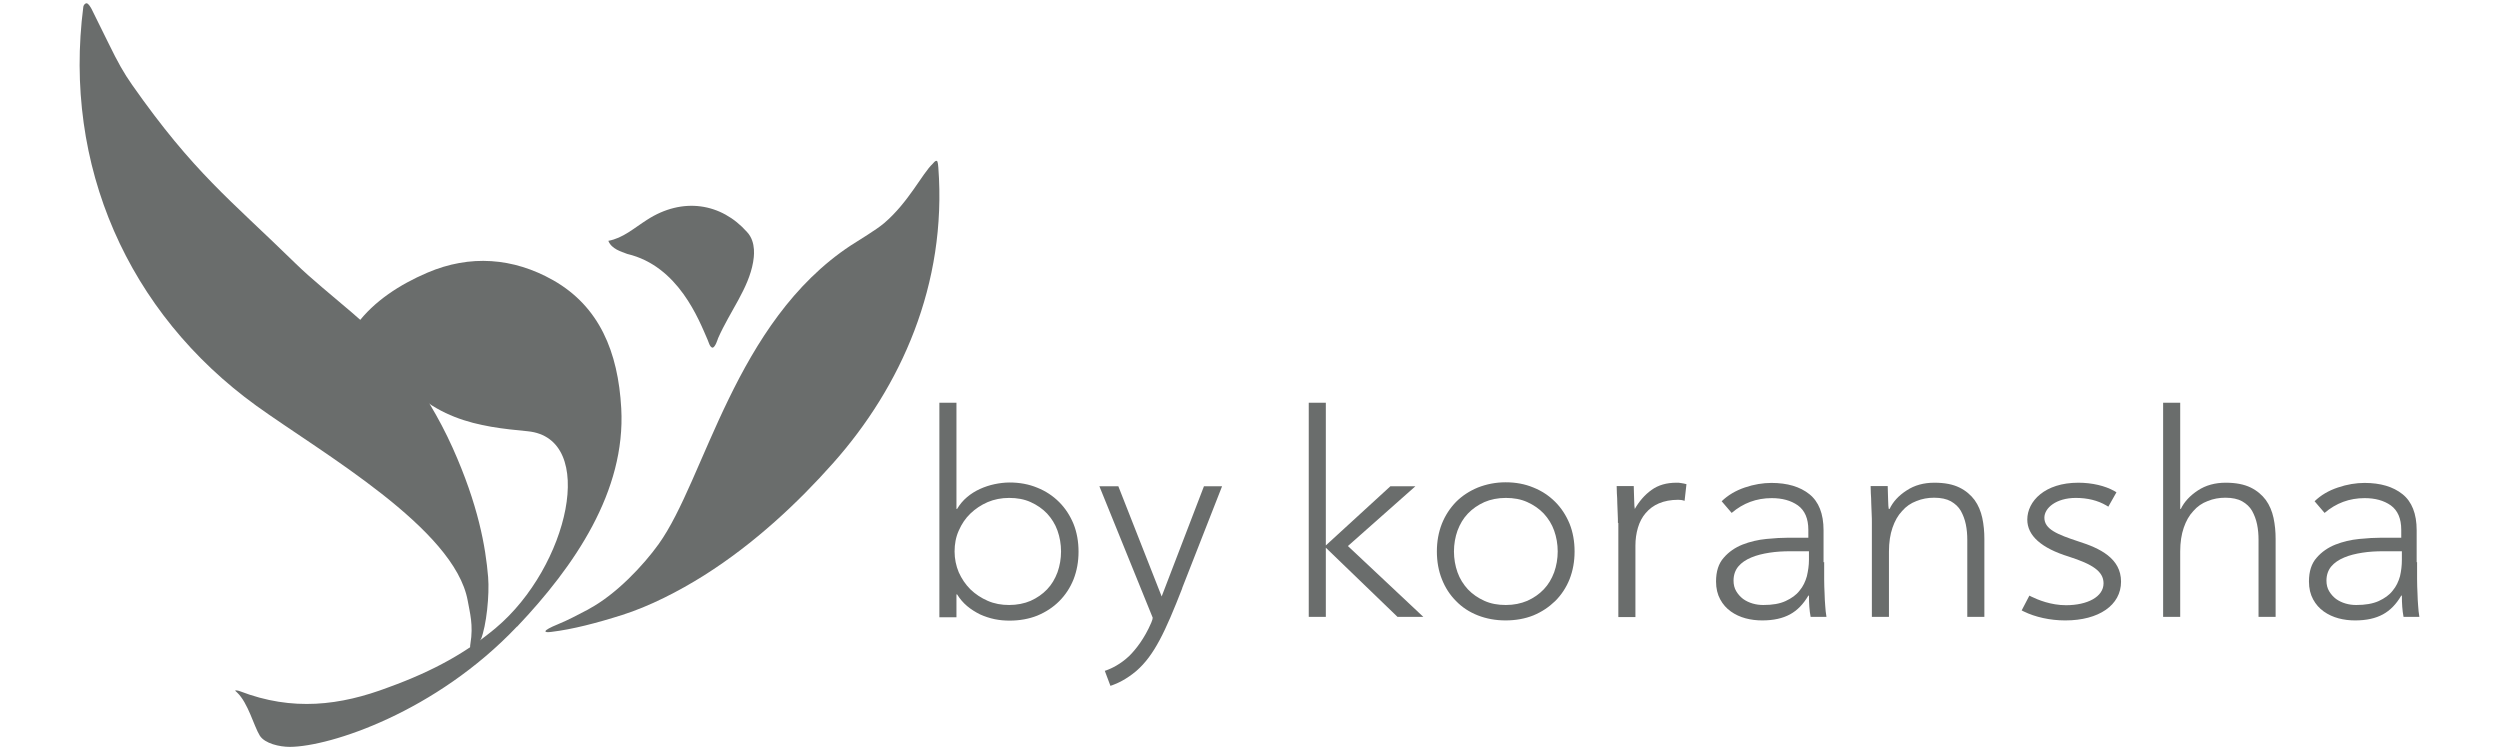
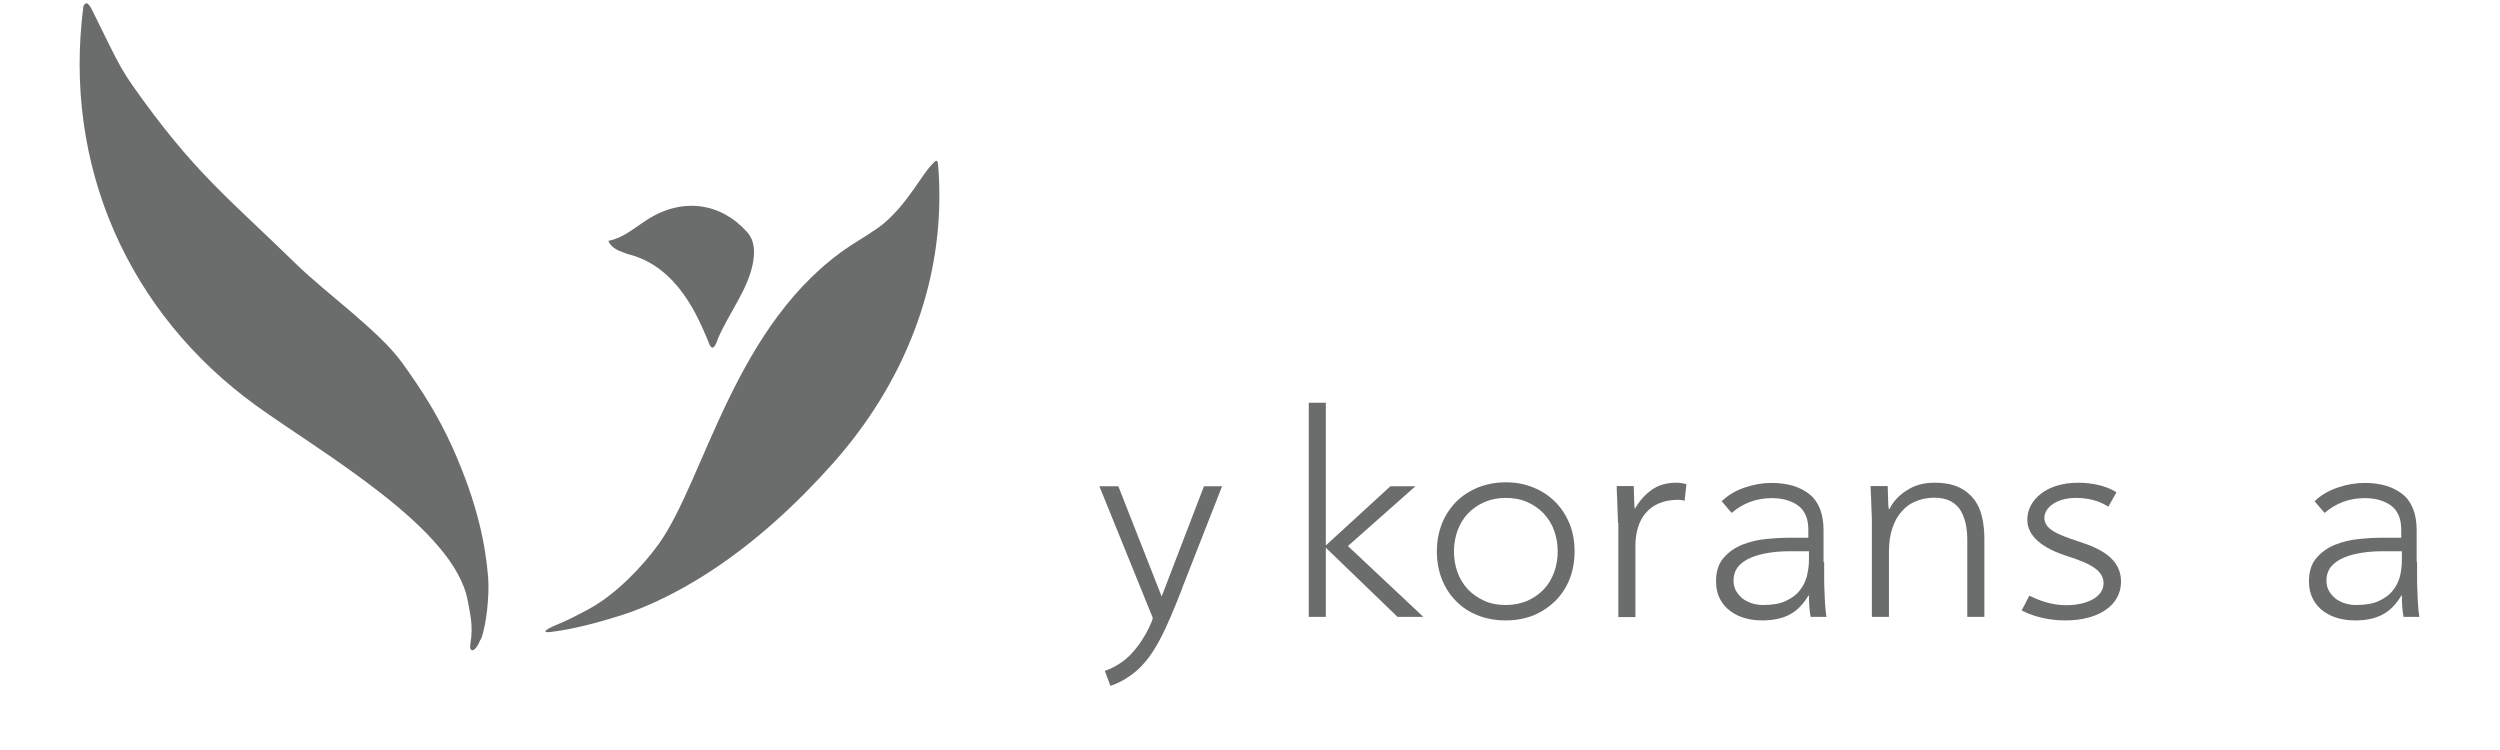
<svg xmlns="http://www.w3.org/2000/svg" id="_レイヤー_2" viewBox="0 0 120 36">
  <defs>
    <style>.cls-1{fill:#6a6d6c;}.cls-1,.cls-2{stroke-width:0px;}.cls-2{fill:none;}</style>
  </defs>
  <g id="menu_header">
    <rect class="cls-2" width="120" height="36" />
-     <path class="cls-1" d="M45.09,19.33h.82v5.1h.03c.13-.22.29-.41.48-.57.19-.16.4-.29.62-.39.22-.1.46-.18.7-.23.24-.05.48-.08.72-.08.48,0,.92.08,1.33.25.4.16.75.39,1.05.69.29.29.52.64.69,1.05.16.4.24.85.24,1.33s-.08.92-.24,1.33c-.16.4-.39.75-.69,1.05-.29.29-.64.52-1.05.69-.4.16-.85.24-1.33.24-.24,0-.48-.02-.72-.07-.24-.05-.48-.13-.7-.23-.22-.11-.43-.24-.62-.4-.19-.16-.35-.35-.48-.56h-.03v1.1h-.82v-10.28ZM45.82,26.47c0,.35.07.69.2,1,.14.31.32.58.56.82.24.23.51.41.83.55.32.14.66.2,1.03.2s.73-.07,1.03-.2c.31-.14.57-.32.79-.55.22-.23.38-.5.5-.82.11-.31.17-.65.17-1s-.06-.69-.17-1c-.11-.31-.28-.58-.5-.82-.22-.23-.48-.41-.79-.55-.31-.14-.65-.2-1.03-.2s-.72.07-1.03.2c-.32.14-.59.32-.83.55-.24.23-.42.5-.56.82-.14.31-.2.65-.2,1Z" />
    <path class="cls-1" d="M62.82,19.33h.82v6.85l3.1-2.84h1.2l-3.24,2.87,3.62,3.4h-1.24l-3.44-3.32v3.32h-.82v-10.28Z" />
    <path class="cls-1" d="M68.97,26.47c0-.48.08-.92.24-1.33.16-.4.39-.75.68-1.05.29-.29.64-.52,1.05-.69.41-.16.85-.25,1.33-.25s.92.08,1.33.25c.4.16.75.39,1.05.69.29.29.52.64.69,1.05.16.4.24.85.24,1.33s-.08.92-.24,1.33c-.16.4-.39.75-.69,1.05-.3.29-.64.52-1.05.69-.4.16-.85.24-1.33.24s-.92-.08-1.33-.24c-.41-.16-.76-.39-1.05-.69-.29-.29-.52-.64-.68-1.05-.16-.4-.24-.85-.24-1.33ZM69.79,26.47c0,.35.06.69.17,1,.11.31.28.58.5.82.22.23.48.41.79.55.31.14.65.2,1.03.2s.72-.07,1.03-.2c.31-.14.57-.32.79-.55.22-.23.38-.5.5-.82.11-.31.17-.65.17-1s-.06-.69-.17-1c-.11-.31-.28-.58-.5-.82-.22-.23-.48-.41-.79-.55-.31-.14-.65-.2-1.03-.2s-.73.07-1.03.2c-.31.14-.57.32-.79.55-.22.23-.38.5-.5.82-.11.31-.17.65-.17,1Z" />
    <path class="cls-1" d="M77.66,25.1c0-.12,0-.26-.01-.43,0-.17-.02-.34-.02-.51s-.01-.33-.02-.48c0-.15-.01-.27-.01-.35h.82c0,.24.02.46.02.68,0,.22.02.36.03.42.21-.37.48-.68.8-.91.33-.24.73-.35,1.2-.35.08,0,.16,0,.24.02.08.01.16.03.24.05l-.09.8c-.11-.04-.21-.05-.31-.05-.35,0-.66.06-.92.17-.26.11-.47.27-.64.47-.17.2-.29.43-.37.7-.08.27-.12.56-.12.86v3.43h-.82v-4.52Z" />
    <path class="cls-1" d="M87.56,26.98c0,.31,0,.59,0,.83,0,.25.01.47.02.68,0,.21.02.4.03.58.01.18.03.36.06.54h-.76c-.06-.31-.08-.65-.08-1.02h-.03c-.24.41-.53.71-.88.9-.35.19-.79.29-1.33.29-.27,0-.54-.03-.8-.1-.26-.07-.5-.18-.71-.33-.21-.15-.38-.34-.51-.58-.13-.24-.2-.52-.2-.86,0-.48.12-.86.37-1.14.24-.28.55-.49.9-.63.36-.14.74-.23,1.14-.27.4-.04.76-.06,1.07-.06h.95v-.38c0-.54-.17-.93-.5-1.17-.34-.24-.76-.35-1.26-.35-.73,0-1.37.24-1.92.71l-.48-.56c.3-.29.67-.51,1.11-.66.44-.15.87-.22,1.28-.22.76,0,1.37.18,1.82.54s.68.94.68,1.73v1.54ZM85.93,26.46c-.34,0-.68.02-1,.07-.32.05-.61.12-.87.23-.26.11-.47.25-.62.43-.15.18-.23.41-.23.68,0,.19.04.36.13.51.09.15.2.27.33.37.14.1.29.17.46.22.17.05.34.07.51.07.44,0,.79-.06,1.07-.19.28-.13.51-.29.67-.5.17-.2.28-.44.35-.69.06-.26.1-.52.1-.78v-.42h-.9Z" />
    <path class="cls-1" d="M89.85,25.1c0-.12,0-.26-.01-.43,0-.17-.02-.34-.02-.51,0-.17-.01-.33-.02-.48,0-.15-.01-.27-.01-.35h.82c0,.24.02.46.02.68,0,.22.02.36.03.42h.04c.16-.34.43-.64.82-.89.38-.25.82-.37,1.33-.37s.89.08,1.2.23c.31.15.55.36.73.6.18.25.3.54.37.86.07.33.1.66.1,1.01v3.74h-.82v-3.7c0-.25-.02-.5-.07-.74-.05-.24-.13-.45-.24-.65-.11-.19-.27-.34-.48-.46-.2-.11-.47-.17-.8-.17-.3,0-.58.05-.85.16-.27.1-.5.26-.69.48-.2.21-.35.48-.46.8-.11.32-.17.7-.17,1.14v3.14h-.82v-4.52Z" />
-     <path class="cls-1" d="M103.83,19.33h.82v5.1h.03c.16-.34.44-.64.82-.89.38-.25.83-.37,1.33-.37s.89.08,1.2.23c.31.15.55.36.73.6.18.25.3.54.37.86.07.33.1.66.1,1.01v3.74h-.82v-3.7c0-.25-.02-.5-.07-.74-.05-.24-.13-.45-.24-.65-.11-.19-.27-.34-.48-.46-.2-.11-.47-.17-.8-.17-.3,0-.58.05-.85.16-.27.1-.5.26-.69.48-.2.21-.35.48-.46.8-.11.32-.17.7-.17,1.14v3.14h-.82v-10.28Z" />
    <path class="cls-1" d="M116.02,26.98c0,.31,0,.59,0,.83,0,.25.01.47.02.68,0,.21.02.4.03.58.01.18.03.36.06.54h-.76c-.06-.31-.08-.65-.08-1.02h-.03c-.24.41-.53.71-.88.9-.35.19-.79.29-1.33.29-.27,0-.54-.03-.8-.1-.26-.07-.5-.18-.71-.33-.21-.15-.38-.34-.51-.58-.13-.24-.2-.52-.2-.86,0-.48.12-.86.37-1.14.24-.28.55-.49.9-.63.36-.14.74-.23,1.14-.27.4-.04.76-.06,1.07-.06h.95v-.38c0-.54-.17-.93-.5-1.17-.34-.24-.76-.35-1.26-.35-.73,0-1.37.24-1.92.71l-.48-.56c.3-.29.67-.51,1.12-.66.44-.15.87-.22,1.28-.22.76,0,1.37.18,1.82.54s.68.94.68,1.73v1.54ZM114.39,26.46c-.35,0-.68.02-1,.07s-.61.12-.87.23c-.26.11-.47.25-.62.43-.15.18-.23.41-.23.68,0,.19.04.36.13.51.09.15.2.27.33.37.14.1.29.17.46.22.17.05.34.07.51.07.43,0,.79-.06,1.08-.19.28-.13.51-.29.67-.5.17-.2.28-.44.35-.69.06-.26.09-.52.09-.78v-.42h-.9Z" />
    <path class="cls-1" d="M56.75,28.23c-.82,2.1-1.35,3.23-2.2,3.97-.48.41-.93.61-1.16.69l-.09.03h0l-.27-.72.09-.03c.22-.08.66-.28,1.09-.69.3-.3.72-.82,1.05-1.59.05-.12.07-.19.07-.24l-2.56-6.31h.91l2.08,5.29,2.03-5.29h.87l-1.92,4.9Z" />
    <path class="cls-1" d="M99.12,29.78c-.71,0-1.43-.16-1.98-.43l-.1-.05.37-.71.1.05c.31.15.93.41,1.66.41,1.02,0,1.8-.4,1.8-1.05,0-.58-.54-.92-1.66-1.28-1.33-.41-2-1.01-2-1.78,0-.88.84-1.77,2.45-1.77.66,0,1.29.15,1.73.4l.1.06-.39.69-.1-.06c-.41-.24-.9-.36-1.46-.36-.94,0-1.51.48-1.51.95,0,.55.61.8,1.64,1.14,1.01.32,2.04.8,2.04,1.93s-1.07,1.86-2.67,1.86h0Z" />
-     <path class="cls-1" d="M23.08,30.7c.27-.66.42-2.16.35-3-.12-1.45-.47-3.46-1.71-6.22-.67-1.48-1.42-2.69-2.42-4.07-1.1-1.53-3.66-3.34-5.1-4.75-3.17-3.1-4.9-4.37-7.86-8.59-.4-.57-.68-1.07-1.12-1.97-.29-.58-.63-1.27-.83-1.68-.05-.09-.14-.24-.22-.26-.08-.02-.16.09-.17.16-.98,7.61,2.13,14.69,8.31,19.16,3.15,2.27,9.51,5.88,10.14,9.35.1.57.28,1.17.13,2.07-.08.44.22.46.49-.21Z" />
-     <path class="cls-1" d="M24.82,30.08c2.76-2.91,5.22-6.5,5-10.48-.15-2.71-1.05-4.89-3.27-6.15-1.91-1.08-3.99-1.24-6.04-.36-1.33.57-2.56,1.37-3.38,2.47-.08.11-.28.33-.21.46.06.13.21.15.3.2.57.29,1.25.84,1.41,1.1,1.85,2.89,4.43,3.16,6.7,3.38,3.38.33,1.96,6.51-1.53,9.44-1.36,1.14-2.94,2.05-5.15,2.85-2.32.88-4.61,1.16-7.13.19-.07-.03-.2-.05-.22-.04-.03.01.04.06.08.1.53.5.8,1.6,1.09,2.07.24.38.95.54,1.44.54,1.95-.01,7.02-1.68,10.9-5.77Z" />
+     <path class="cls-1" d="M23.08,30.7c.27-.66.42-2.16.35-3-.12-1.45-.47-3.46-1.71-6.22-.67-1.48-1.42-2.69-2.42-4.07-1.1-1.53-3.66-3.34-5.1-4.75-3.17-3.1-4.9-4.37-7.86-8.59-.4-.57-.68-1.07-1.12-1.97-.29-.58-.63-1.27-.83-1.68-.05-.09-.14-.24-.22-.26-.08-.02-.16.09-.17.16-.98,7.61,2.13,14.69,8.31,19.16,3.15,2.27,9.51,5.88,10.14,9.35.1.57.28,1.17.13,2.07-.08.44.22.46.49-.21" />
    <path class="cls-1" d="M28.25,29.24c1.32-.7,2.64-2.11,3.37-3.13,2.22-3.1,3.65-10.66,9.22-14.33.43-.28,1.21-.74,1.6-1.07,1.18-1.01,1.82-2.37,2.33-2.85.03-.03.11-.15.19-.14.07.01.07.28.08.32.42,5.61-1.8,10.54-5.06,14.2-1.66,1.87-3.75,3.84-6.17,5.37-1.22.77-2.65,1.5-3.95,1.91-1.23.39-2.39.69-3.39.81-.36.05-.51-.03.32-.37.51-.21.89-.42,1.47-.72Z" />
    <path class="cls-1" d="M29.2,11.56c.16.4.61.51.91.63,2.46.58,3.44,3.17,3.86,4.13.04.08.1.36.24.37.13-.04.23-.38.26-.46.57-1.29,1.46-2.38,1.68-3.65.03-.19.17-.95-.29-1.44-1.24-1.4-3.1-1.69-4.8-.59-.63.4-1.15.88-1.86,1.01Z" />
  </g>
</svg>